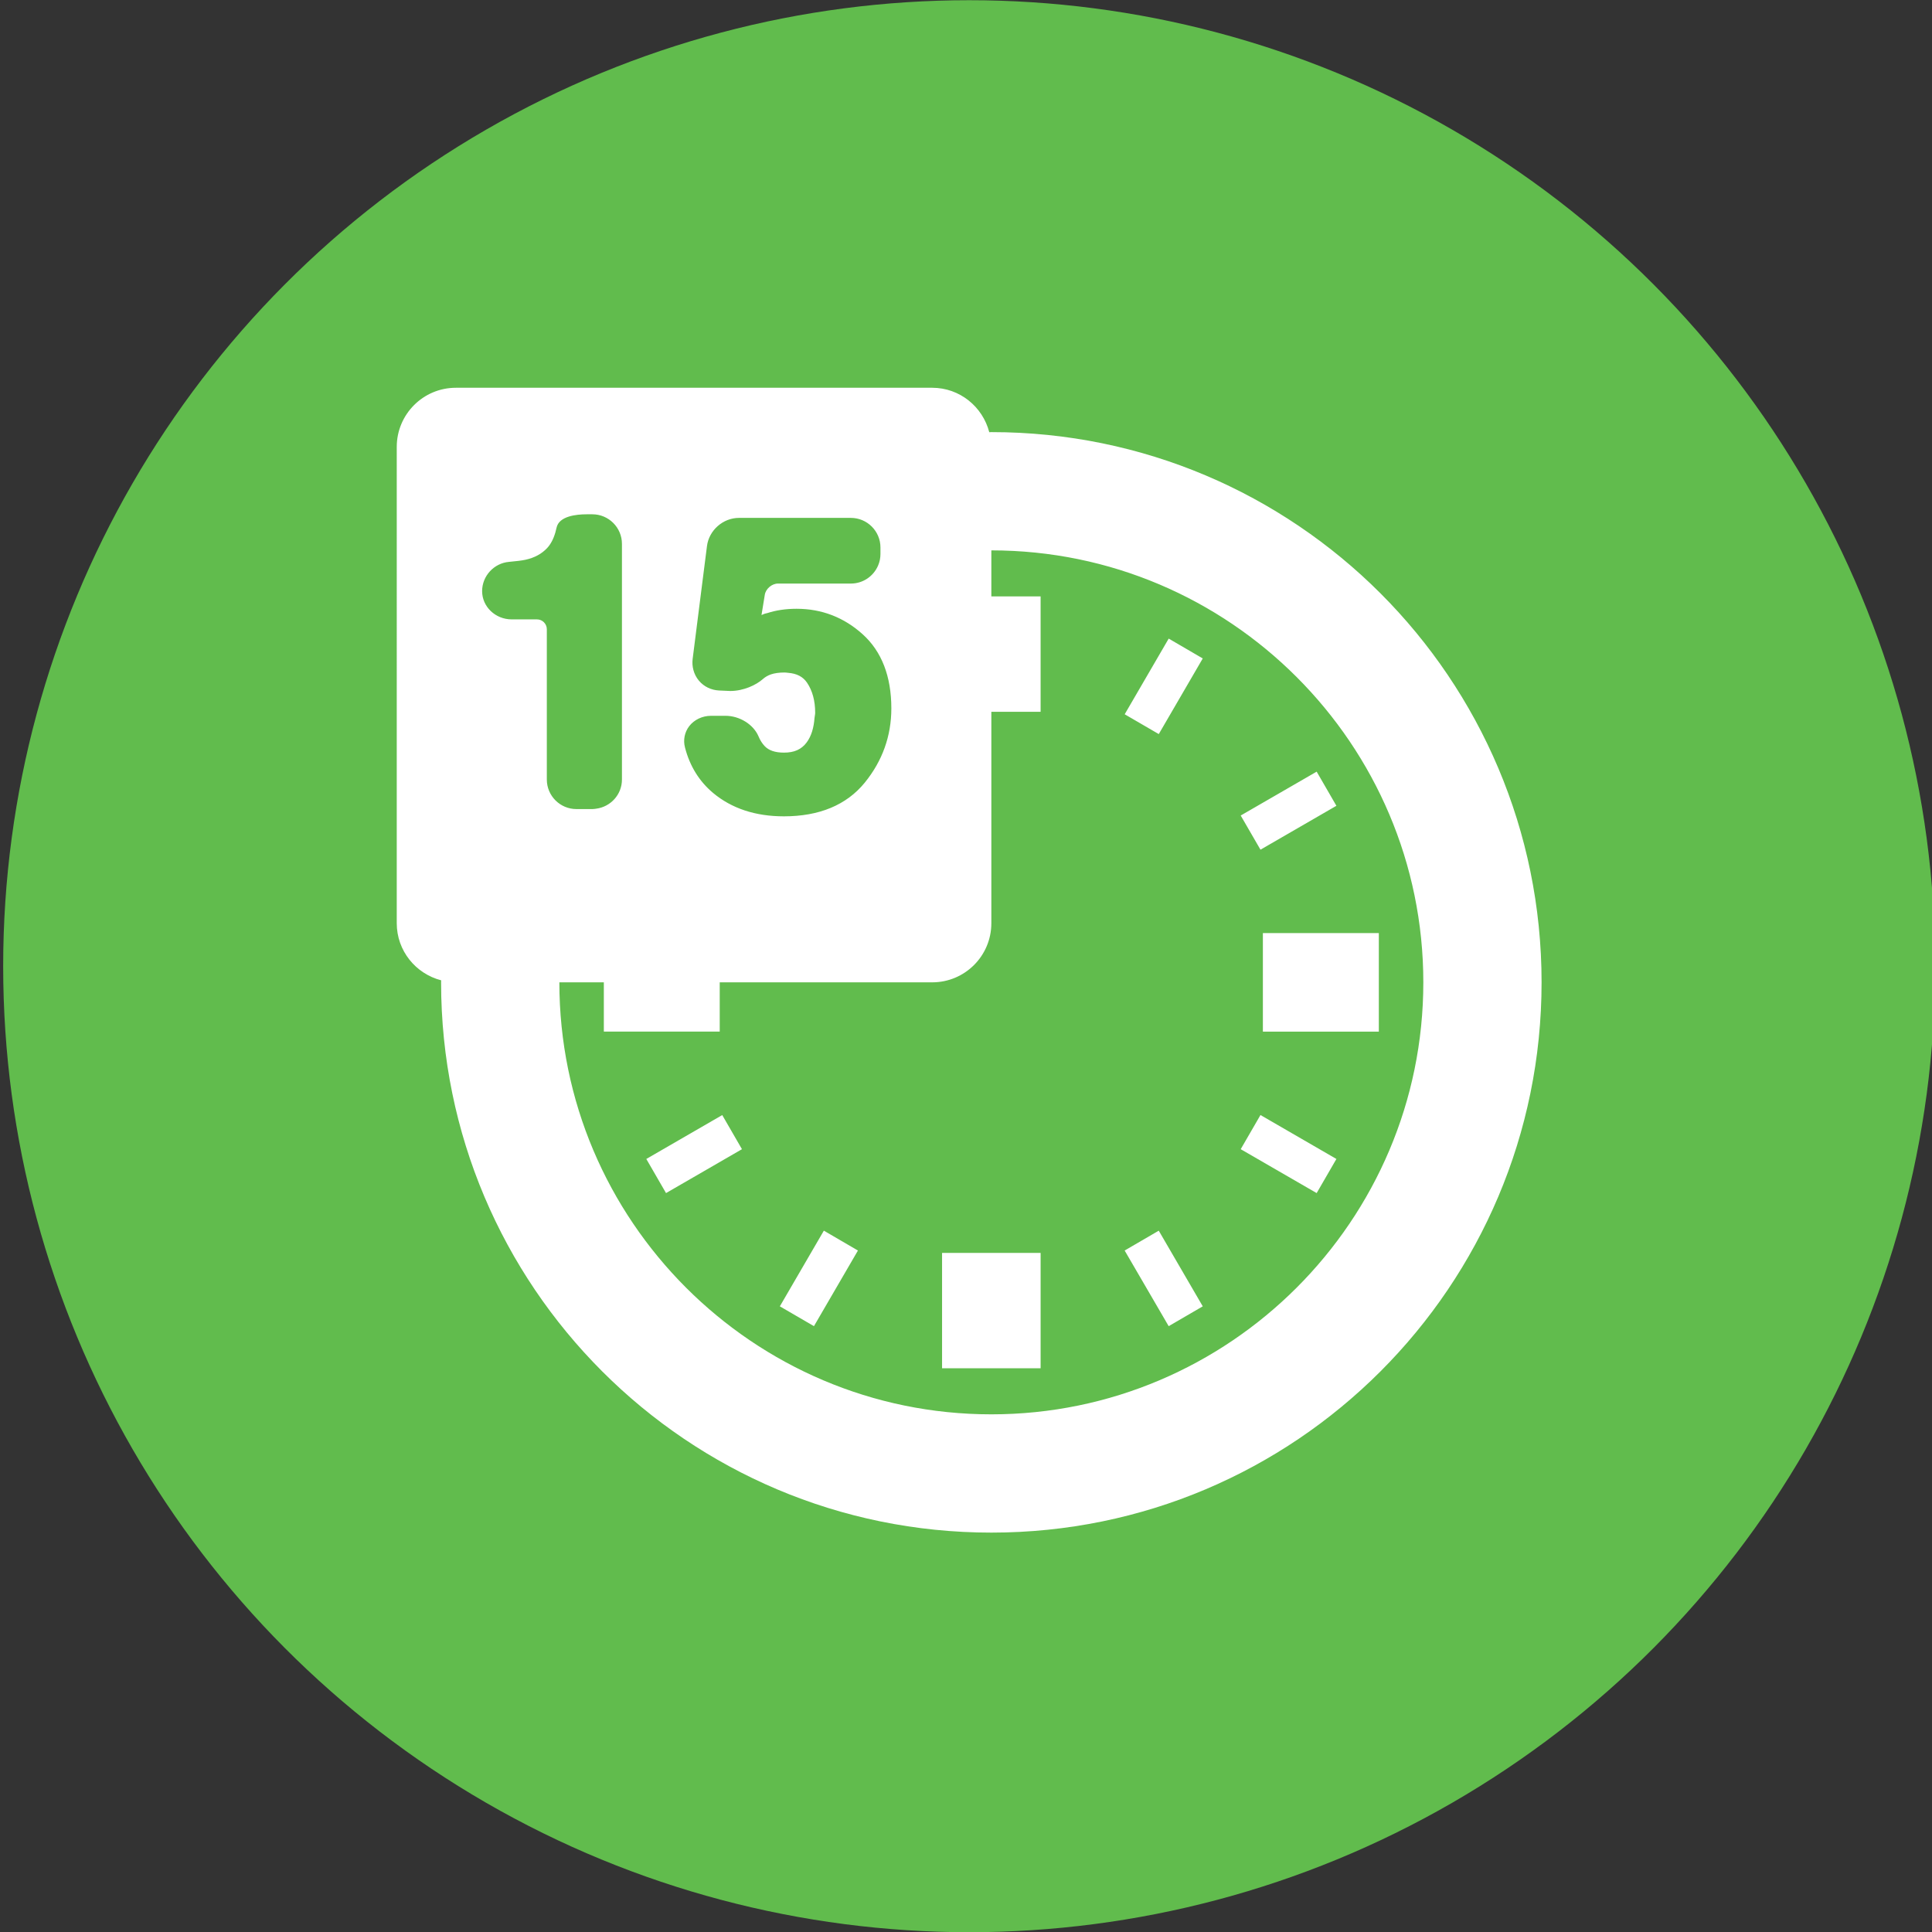
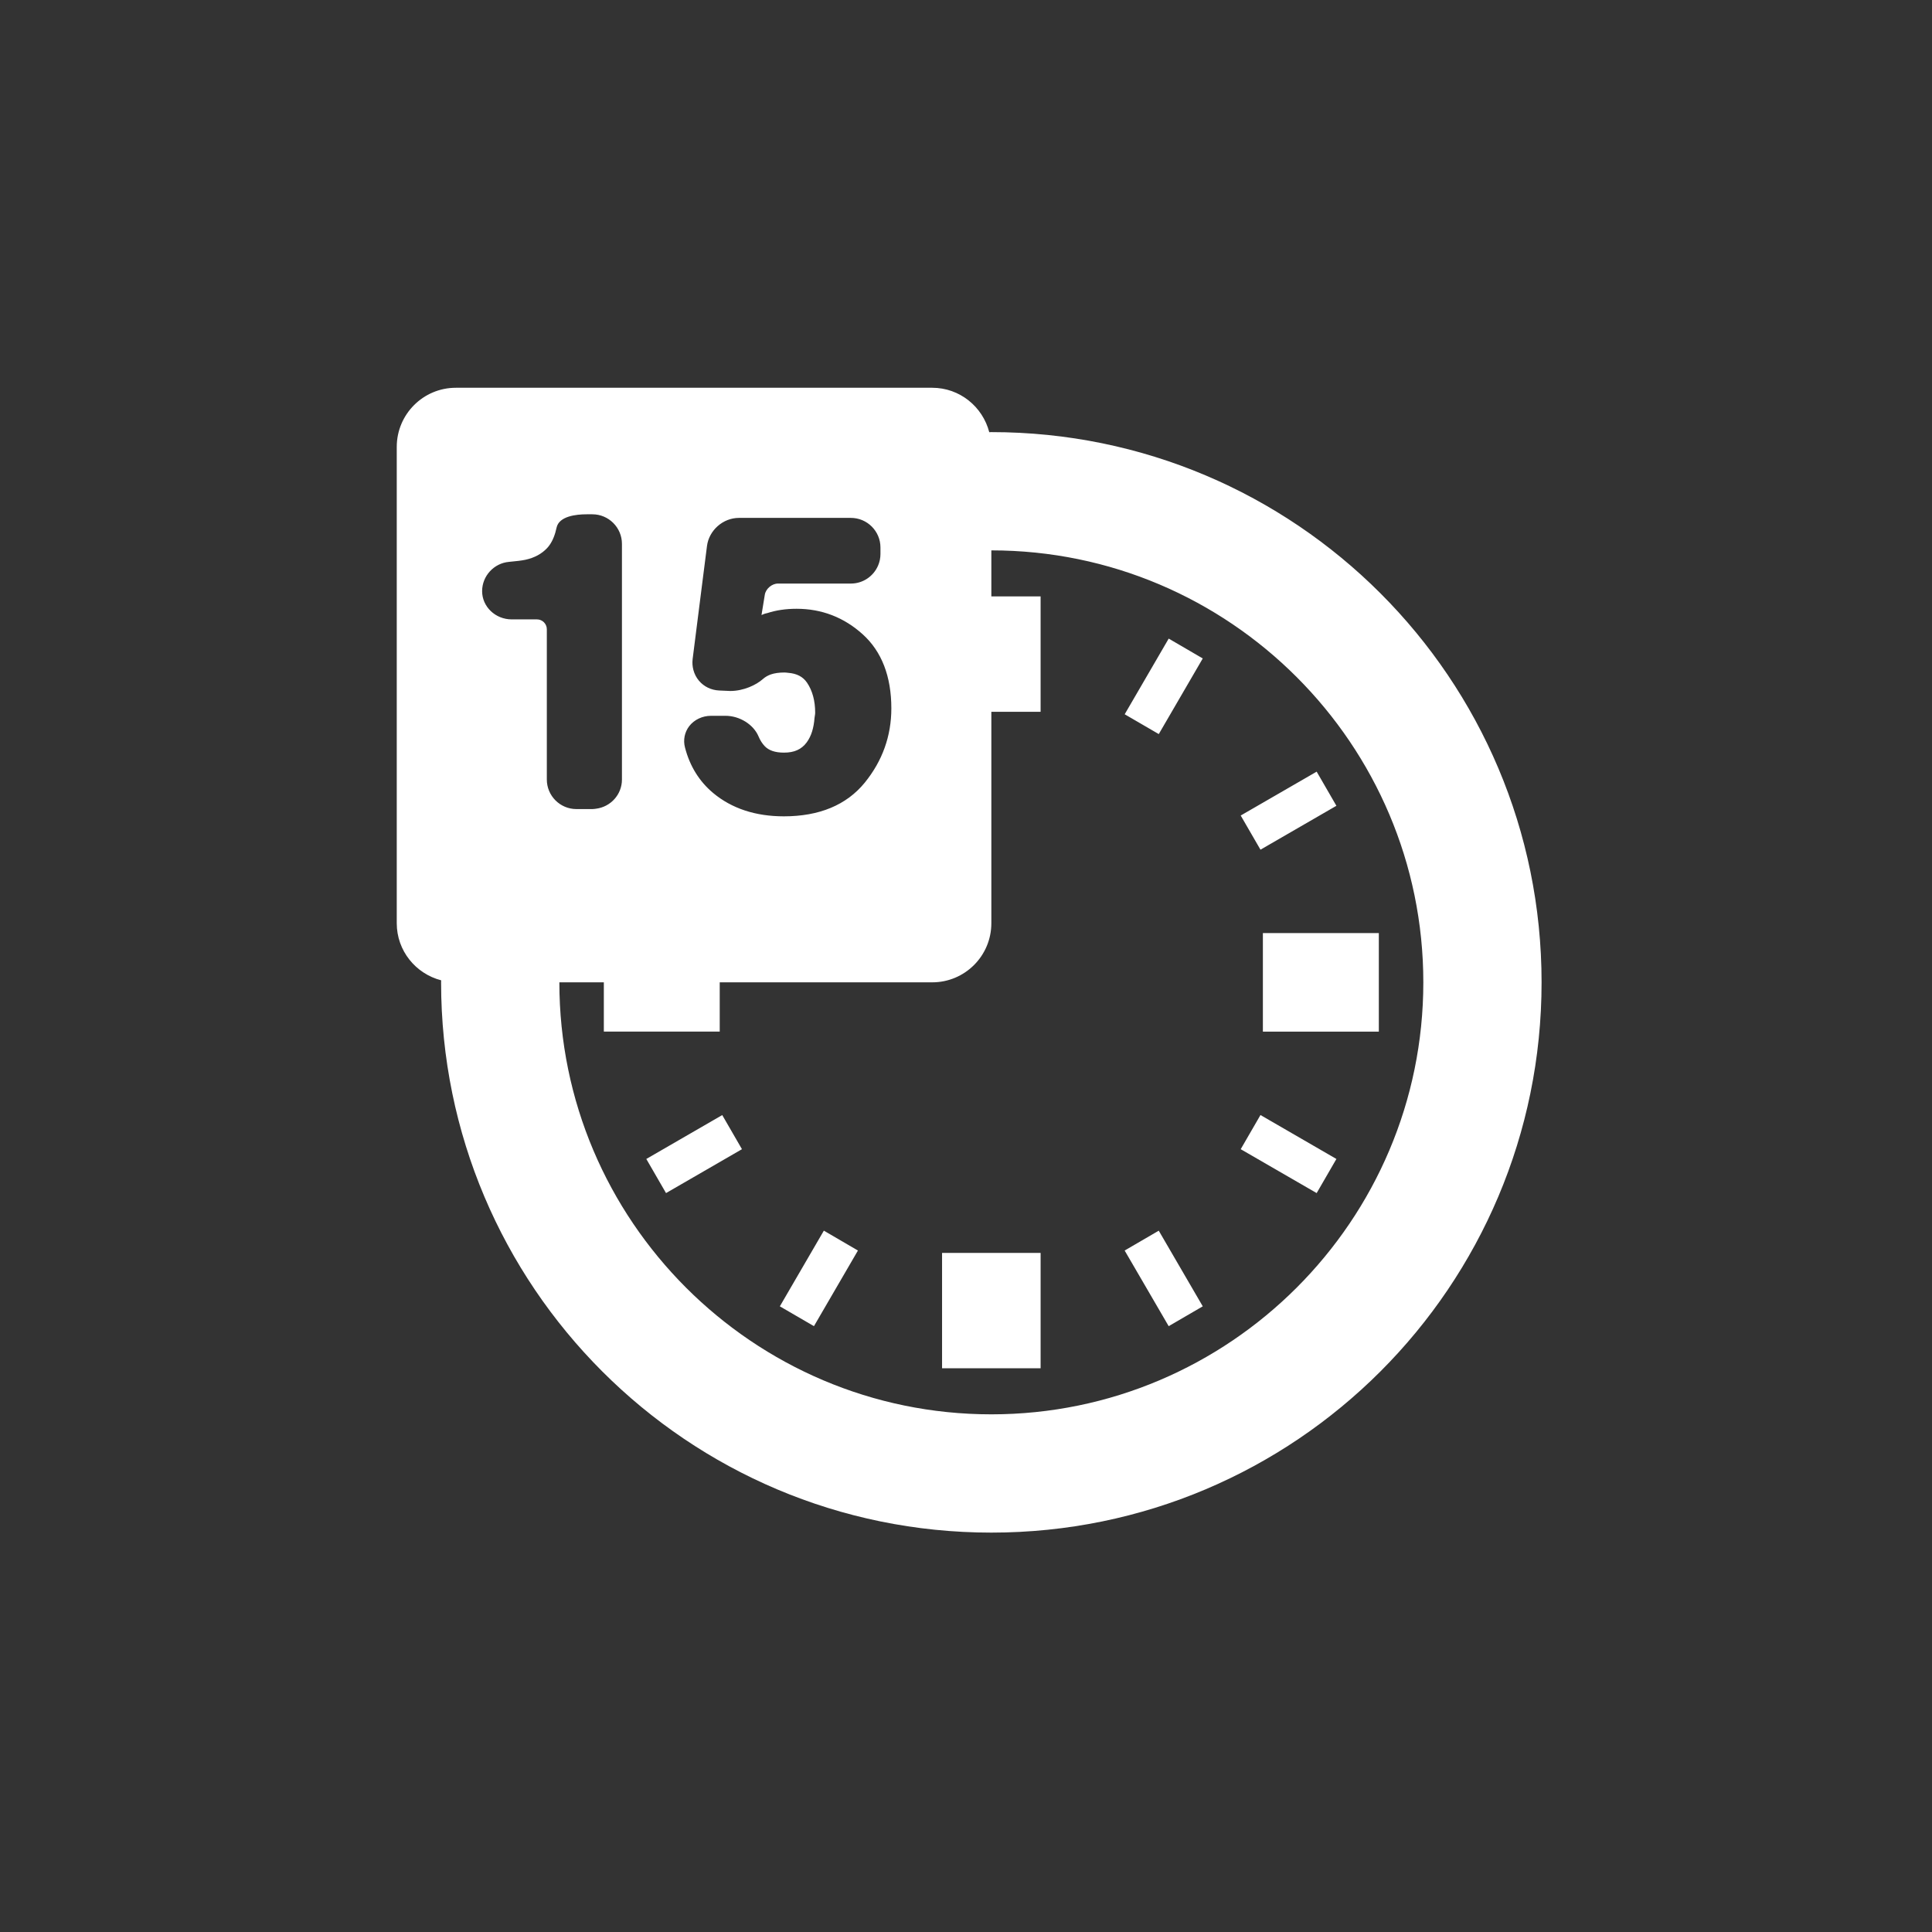
<svg xmlns="http://www.w3.org/2000/svg" version="1.1" id="Layer_1" x="0px" y="0px" width="90.71px" height="90.71px" viewBox="0 0 90.71 90.71" enable-background="new 0 0 90.71 90.71" xml:space="preserve">
  <rect x="0" y="0" width="90.71" height="90.71" fill="#333333" stroke="none" />
-   <circle fill="#61BC4D" cx="45.504" cy="45.365" r="45.355" />
  <g>
    <path fill="#FFFFFF" d="M44.231,58.825h4.627v5.418h-4.627V58.825z M36.615,61.334l1.601,0.931l2.065-3.551l-1.6-0.933   L36.615,61.334z M52.804,58.714l2.067,3.551l1.6-0.931l-2.066-3.552L52.804,58.714z M30.345,54.415l0.926,1.602l3.565-2.061   l-0.926-1.602L30.345,54.415z M52.806,33.536l1.6,0.93l2.065-3.551l-1.599-0.932L52.806,33.536z M59.294,43.81v4.627h5.444V43.81   H59.294z M58.253,53.956l3.566,2.061l0.927-1.602l-3.565-2.063L58.253,53.956z M62.746,37.833l-0.927-1.603l-3.566,2.06   l0.928,1.604L62.746,37.833z M72.379,46.123c0,14.269-11.566,25.835-25.834,25.835S20.71,60.39,20.71,46.123   c0-0.032,0.003-0.063,0.003-0.096c-1.196-0.31-2.085-1.388-2.085-2.681V20.983c0-1.533,1.243-2.777,2.776-2.777h22.364   c1.292,0,2.369,0.889,2.679,2.086c0.032,0,0.064-0.004,0.098-0.004C60.813,20.288,72.379,31.855,72.379,46.123z M32.162,35.099   c0.225,0.871,0.67,1.588,1.32,2.132c0.871,0.728,1.989,1.097,3.322,1.097c1.662,0,2.939-0.531,3.795-1.578   c0.83-1.02,1.251-2.193,1.251-3.49c0-1.501-0.453-2.674-1.345-3.479c-0.88-0.795-1.925-1.198-3.104-1.198   c-0.522,0-0.976,0.073-1.37,0.201c-0.044,0.013-0.096,0.019-0.138,0.035c-0.044,0.016-0.09,0.034-0.139,0.058l0.155-0.953   c0.045-0.28,0.334-0.525,0.618-0.525h2.227h1.197c0.574,0,1.066-0.35,1.277-0.846c0.072-0.168,0.111-0.35,0.111-0.541v-0.307   c0-0.766-0.623-1.389-1.389-1.389h-0.89h-4.365c-0.748,0-1.407,0.582-1.501,1.322l-0.238,1.869l-0.435,3.432   c-0.022,0.178-0.009,0.352,0.035,0.517c0.049,0.183,0.134,0.354,0.259,0.502c0.236,0.281,0.574,0.444,0.951,0.462l0.52,0.023   c0.624,0,1.219-0.281,1.532-0.56c0.106-0.095,0.229-0.165,0.368-0.216c0.176-0.061,0.395-0.092,0.649-0.092   c0.062,0,0.112,0.01,0.17,0.015c0.402,0.032,0.692,0.177,0.887,0.464c0.254,0.375,0.382,0.85,0.382,1.41   c0,0.092-0.025,0.162-0.031,0.25c-0.035,0.451-0.143,0.84-0.369,1.145c-0.243,0.326-0.58,0.478-1.064,0.478   c-0.415,0-0.714-0.101-0.908-0.307c-0.114-0.12-0.212-0.274-0.289-0.458c-0.237-0.559-0.888-0.964-1.549-0.964h-0.679   c-0.406,0-0.789,0.181-1.025,0.486C32.142,34.38,32.068,34.745,32.162,35.099z M27.063,37.987h0.75c0.057,0,0.111-0.01,0.166-0.016   c0.687-0.084,1.222-0.662,1.222-1.371v-0.983v-4.664v-3.976v-1.442c0-0.765-0.623-1.388-1.388-1.388h-0.27   c-0.477,0-1.296,0.082-1.412,0.629c-0.015,0.066-0.033,0.143-0.056,0.223c-0.09,0.311-0.222,0.559-0.389,0.736   c-0.258,0.273-0.588,0.451-1.008,0.545c-0.178,0.039-0.438,0.07-0.774,0.1c-0.71,0.059-1.268,0.662-1.268,1.375   c0,0.73,0.623,1.326,1.389,1.326h1.187c0.255,0,0.462,0.209,0.462,0.463v1.358v5.43v0.269   C25.675,37.366,26.298,37.987,27.063,37.987z M66.827,46.123c0-11.183-9.099-20.282-20.282-20.282v2.161h2.313v5.419h-2.313v9.926   c0,1.533-1.243,2.775-2.776,2.775h-9.977v2.313h-5.441v-2.313h-2.088c0,11.184,9.099,20.283,20.282,20.283   S66.827,57.306,66.827,46.123z" />
  </g>
</svg>